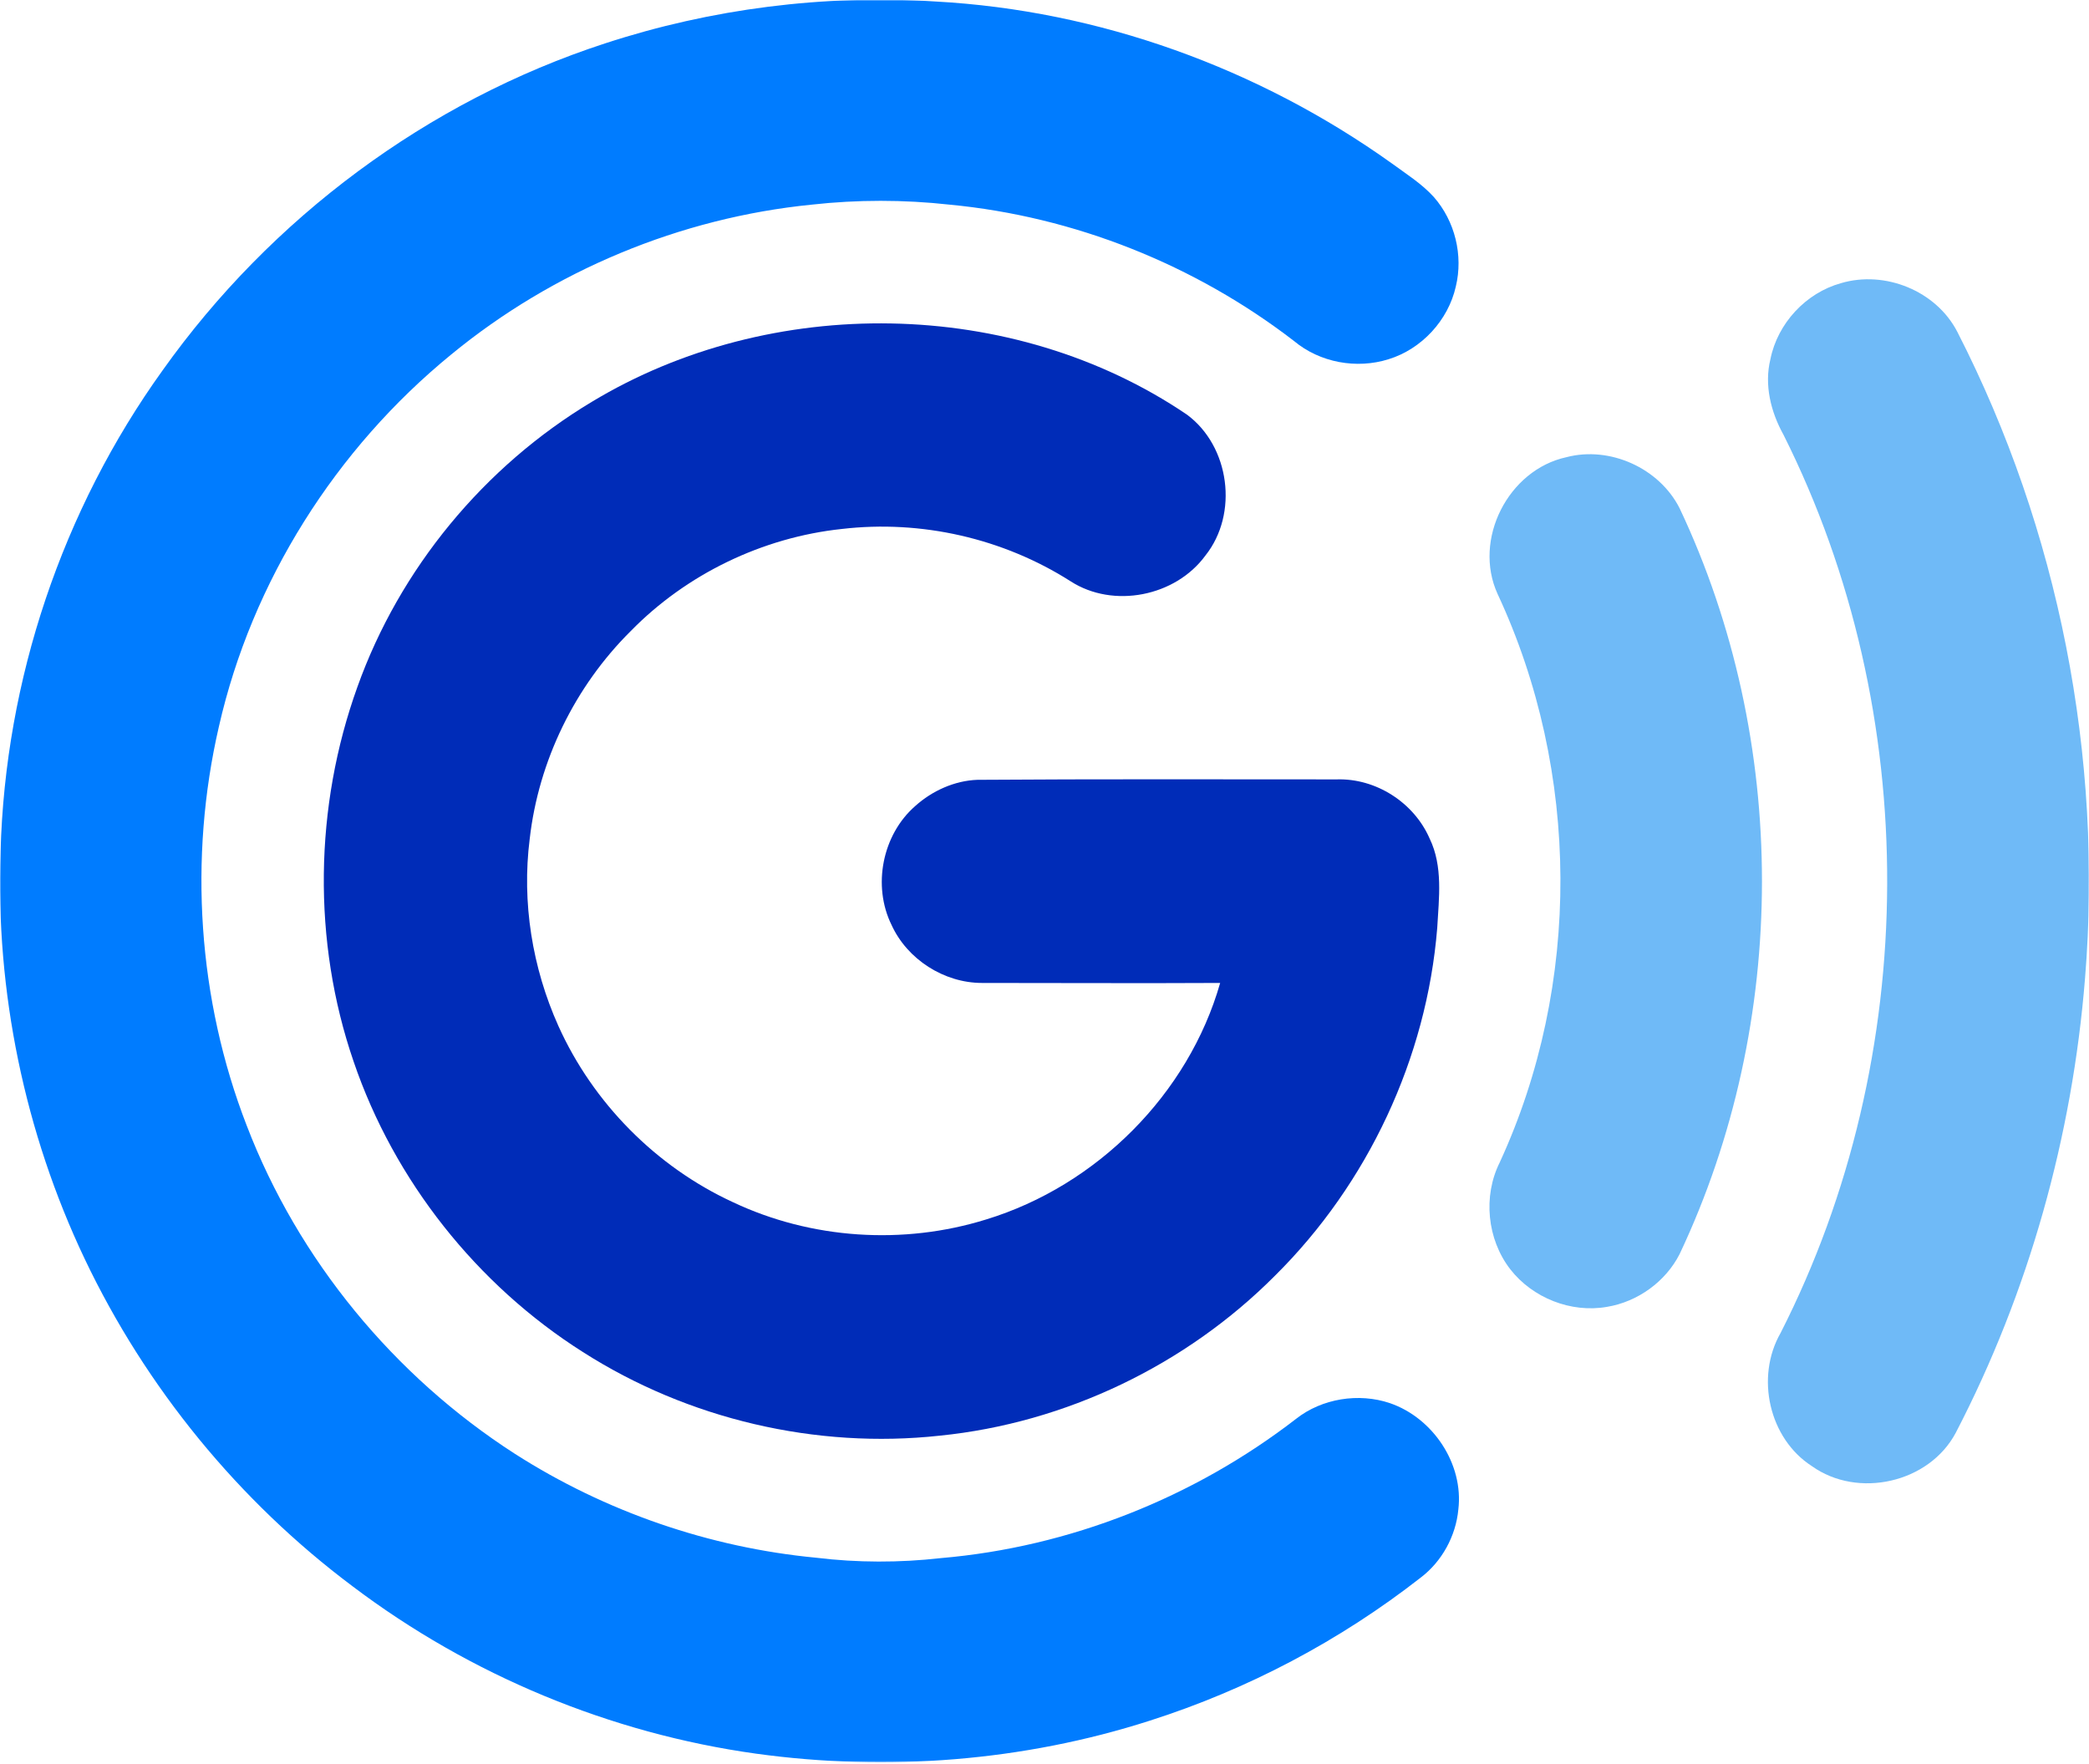
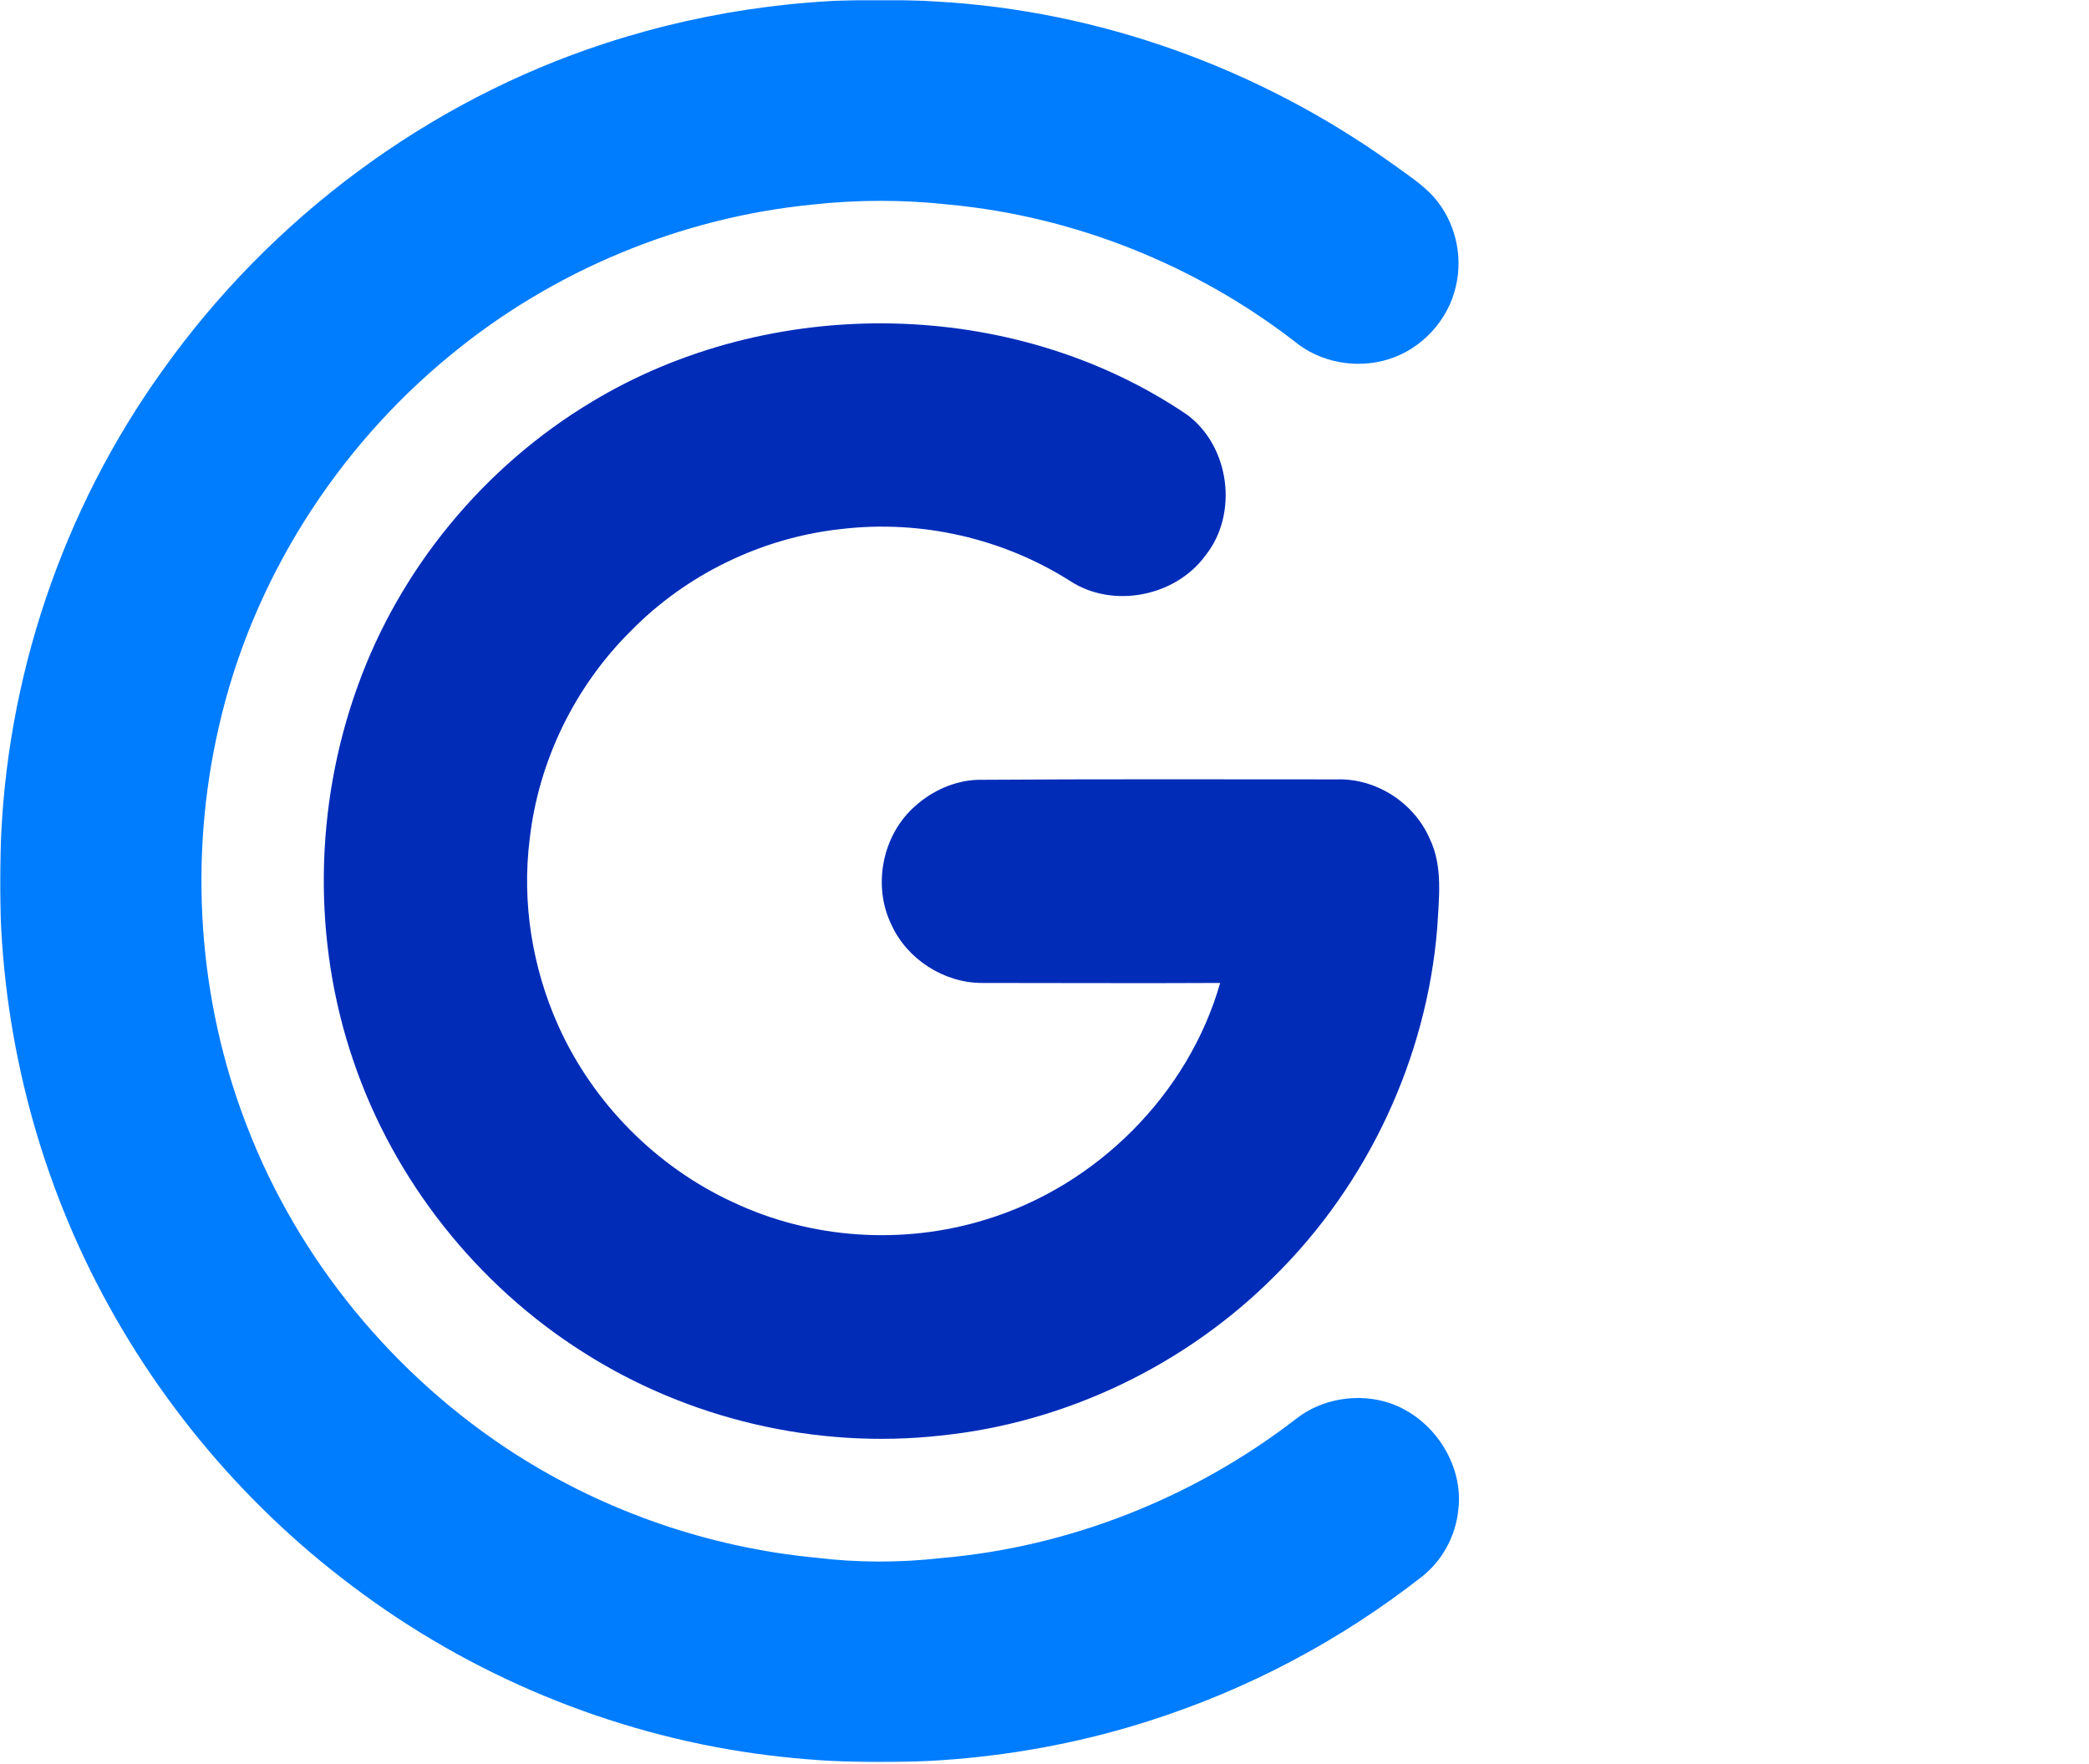
<svg xmlns="http://www.w3.org/2000/svg" width="900" height="760" viewBox="0 0 900 760" fill="none">
  <mask id="mask0_3231_30800" style="mask-type:luminance" maskUnits="userSpaceOnUse" x="0" y="0" width="900" height="760">
    <path d="M900 0H0V759.329H900V0Z" fill="white" />
  </mask>
  <g mask="url(#mask0_3231_30800)">
    <path d="M260.778 18.659C306.444 3.74 355.022 -2.446 403.053 0.647C473.463 4.468 542.236 29.393 599.546 70.329C605.732 74.877 612.464 79.062 617.74 84.884C626.837 95.255 630.475 109.991 627.201 123.455C623.926 138.01 612.464 150.382 598.272 154.748C584.445 159.115 568.617 156.204 557.518 146.925C514.763 113.994 462.729 93.253 409.057 88.159C389.408 85.976 369.395 85.976 349.746 88.159C293.163 93.799 238.4 116.541 194.371 152.747C144.702 193.319 108.496 250.447 94.305 313.034C81.205 369.799 85.208 430.566 106.313 484.965C128.509 542.821 169.809 592.854 221.843 626.331C260.778 651.256 305.717 666.721 351.565 671.087C369.395 673.271 387.589 673.271 405.237 671.269C460.728 666.539 514.399 645.252 558.428 611.23C569.526 602.497 585.355 599.95 598.818 604.498C617.376 610.866 630.657 630.697 628.292 650.347C627.201 661.809 621.197 672.725 612.1 679.639C577.168 706.929 537.505 727.852 495.296 741.315C440.896 758.781 382.312 763.33 325.73 755.507C262.961 746.773 202.558 721.666 151.979 683.459C102.856 646.708 62.83 597.767 36.449 542.276C10.614 487.876 -1.94 427.109 0.243 366.888C2.245 292.839 26.806 219.7 70.107 159.478C116.683 93.981 184.182 43.584 260.778 18.659Z" fill="#007CFF" />
-     <path d="M793.127 121.999C812.048 116.359 834.245 125.274 843.342 143.104C887.01 228.433 906.11 325.951 898.29 421.469C892.83 489.513 874.09 556.648 842.614 617.234C831.152 638.884 800.404 645.798 780.573 631.607C762.197 619.781 756.193 593.4 767.11 574.296C827.877 454.945 828.423 307.03 768.383 187.315C762.925 177.49 760.014 165.846 762.743 154.748C765.836 139.283 778.026 126.184 793.127 121.999Z" fill="#6FBAF7" />
    <path d="M254.956 173.124C332.098 126.548 436.348 127.822 511.307 178.583C529.864 192.228 533.685 221.338 519.312 239.35C506.394 256.998 479.649 262.274 461.274 250.448C432.164 231.89 396.868 223.885 362.663 227.888C328.459 231.526 295.71 247.355 271.695 271.917C247.679 295.75 232.032 327.772 228.211 361.43C224.755 388.721 229.303 416.921 240.583 442.028C255.502 475.141 282.611 502.614 315.723 517.896C349.564 533.907 389.226 536.454 424.886 525.356C472.554 510.801 512.034 471.32 525.68 423.471C491.475 423.653 457.271 423.471 423.067 423.471C406.692 423.471 390.864 413.282 384.132 398.545C375.763 381.625 380.129 359.611 394.321 347.239C401.598 340.689 411.241 336.323 421.065 335.959C472.736 335.595 524.224 335.777 575.894 335.777C592.815 335.231 609.189 345.783 615.921 361.248C621.743 373.256 619.923 386.901 619.196 399.819C614.647 455.856 589.358 509.891 549.331 549.554C510.943 588.124 459.09 613.05 404.873 618.508C351.565 624.33 296.438 611.412 251.136 582.484C205.469 553.556 169.809 508.618 152.343 457.311C134.513 405.459 135.423 347.421 153.981 295.932C172.175 244.99 208.562 200.961 254.956 173.124Z" fill="#002CB8" />
-     <path d="M674.868 196.959C693.608 192.046 714.894 201.689 723.627 218.973C770.931 319.039 770.931 440.209 723.627 540.275C717.623 552.101 705.615 560.834 692.334 563.017C676.869 565.746 660.313 559.197 650.67 546.825C640.664 533.907 638.844 515.35 646.122 500.795C681.418 424.199 680.872 332.32 645.212 255.906C634.478 232.436 649.761 202.417 674.868 196.959Z" fill="#6FBAF7" />
  </g>
</svg>